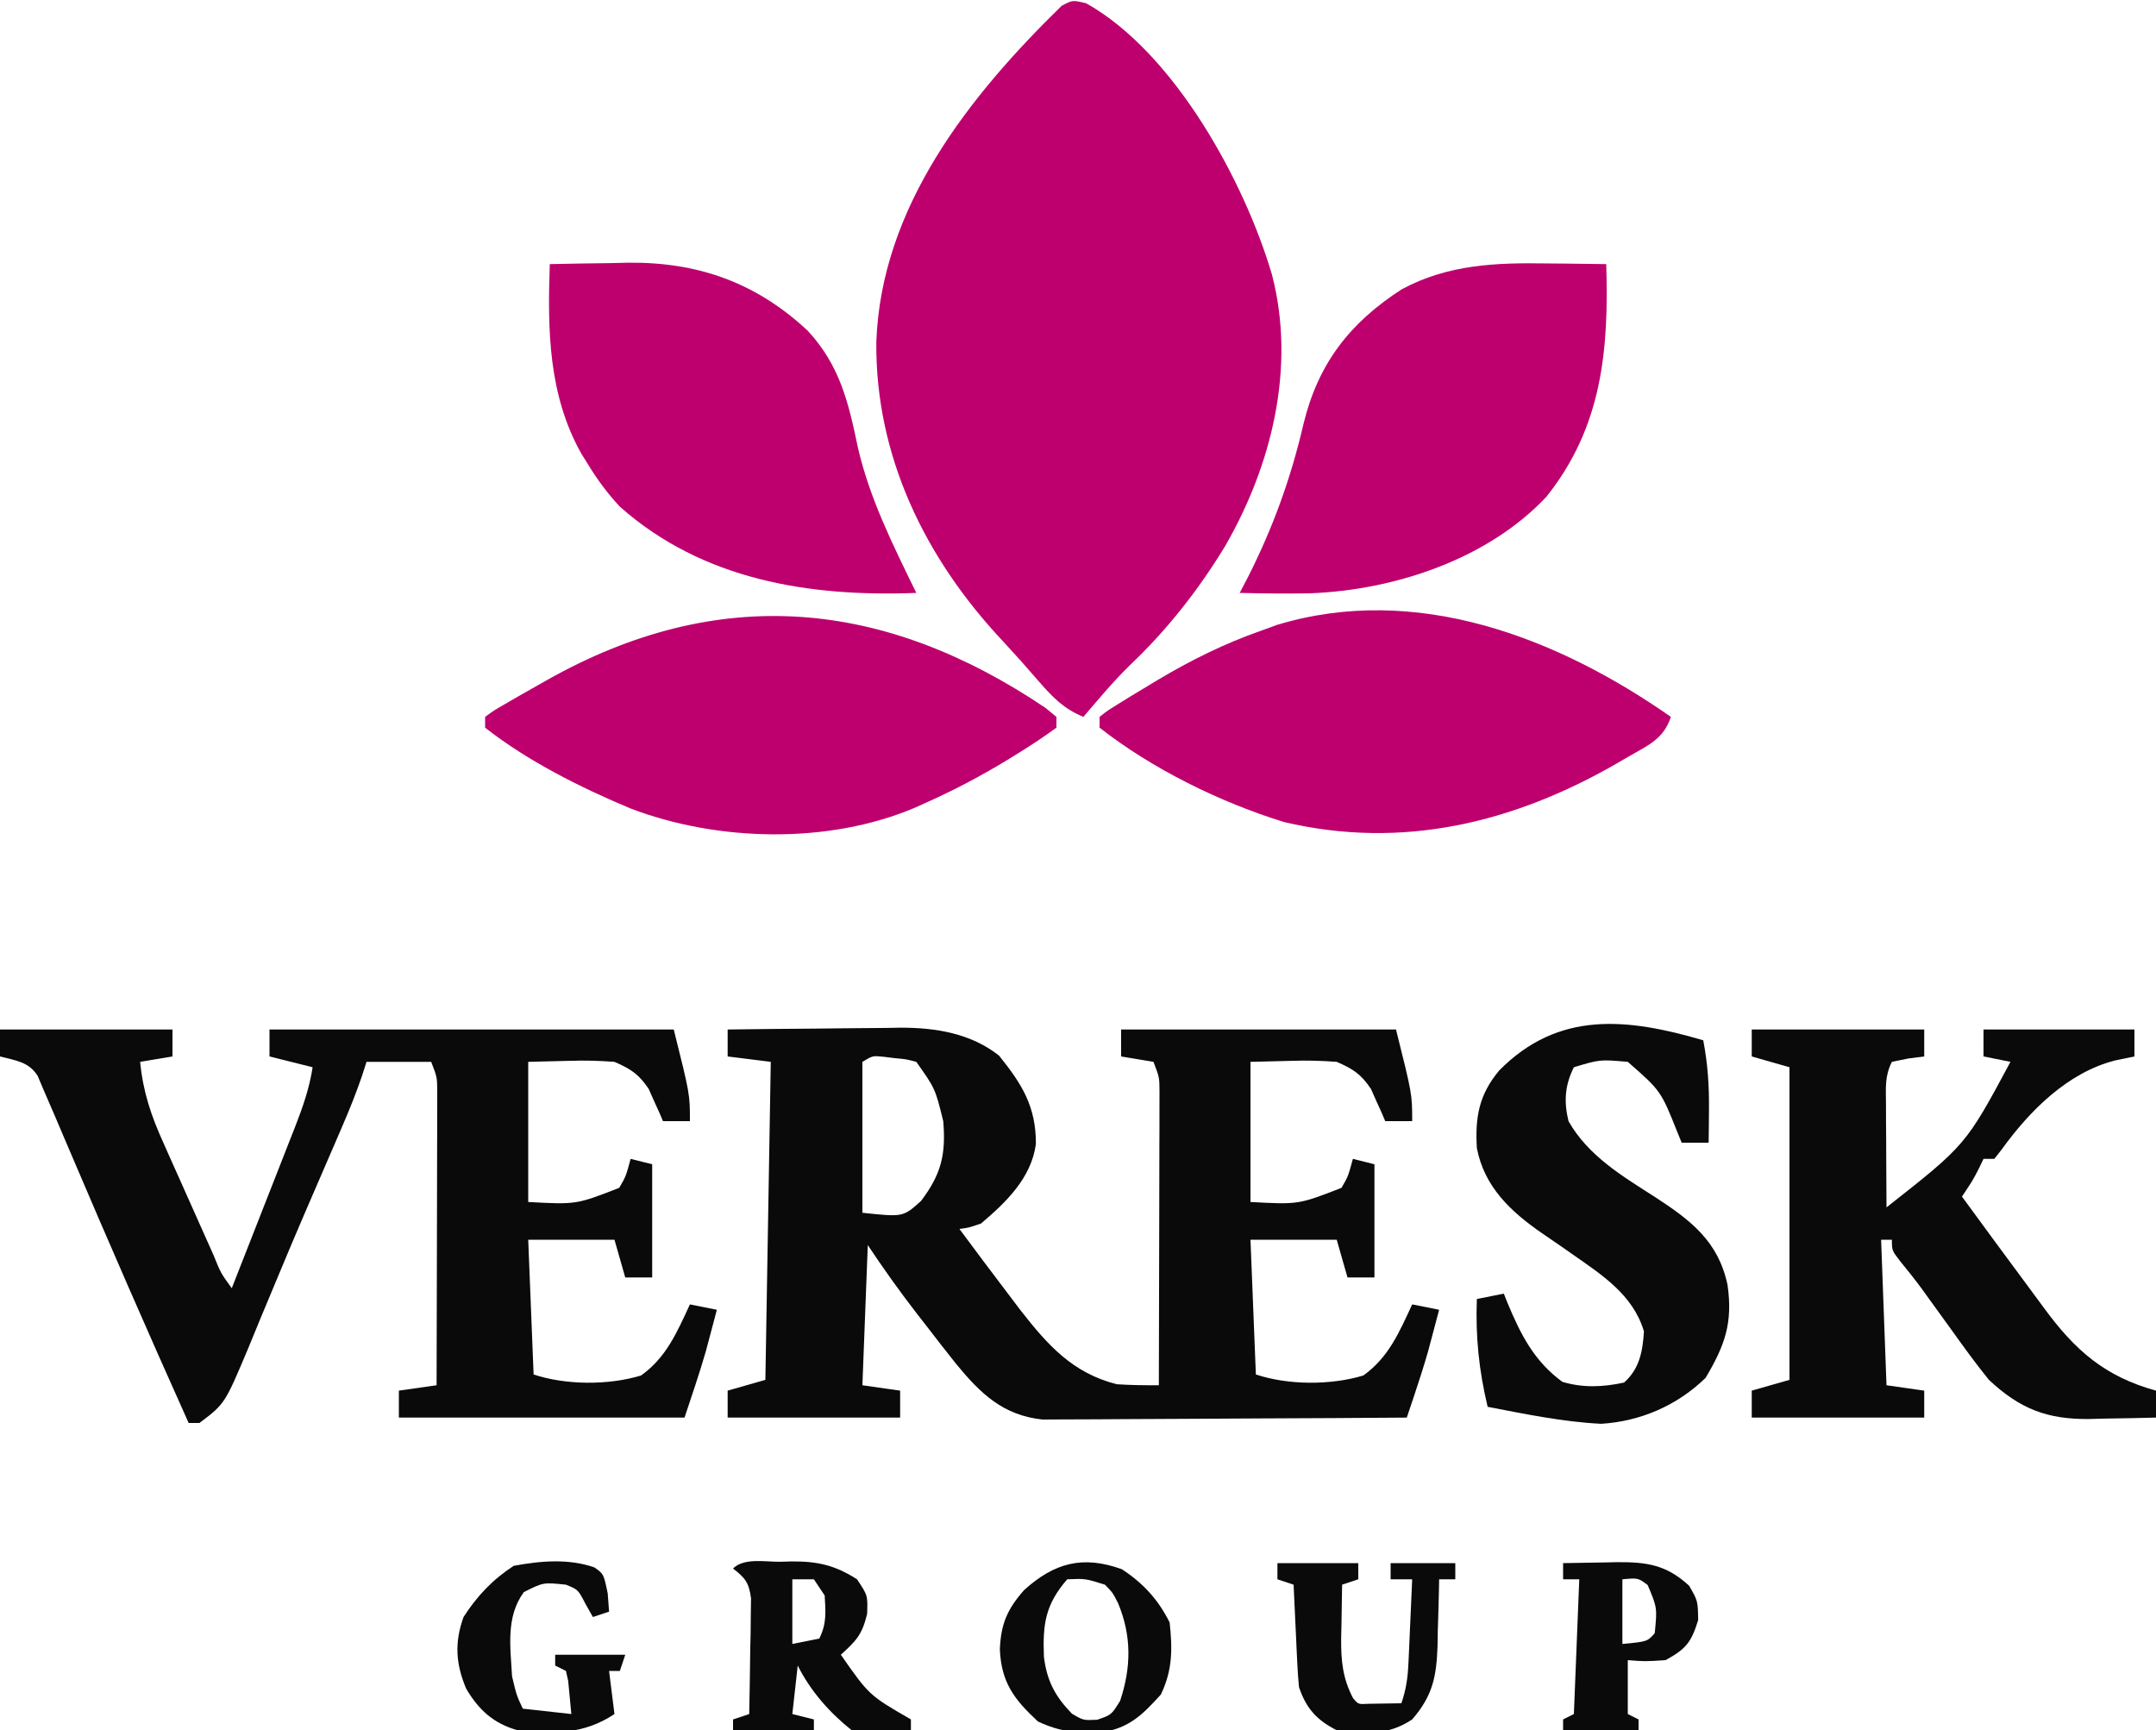
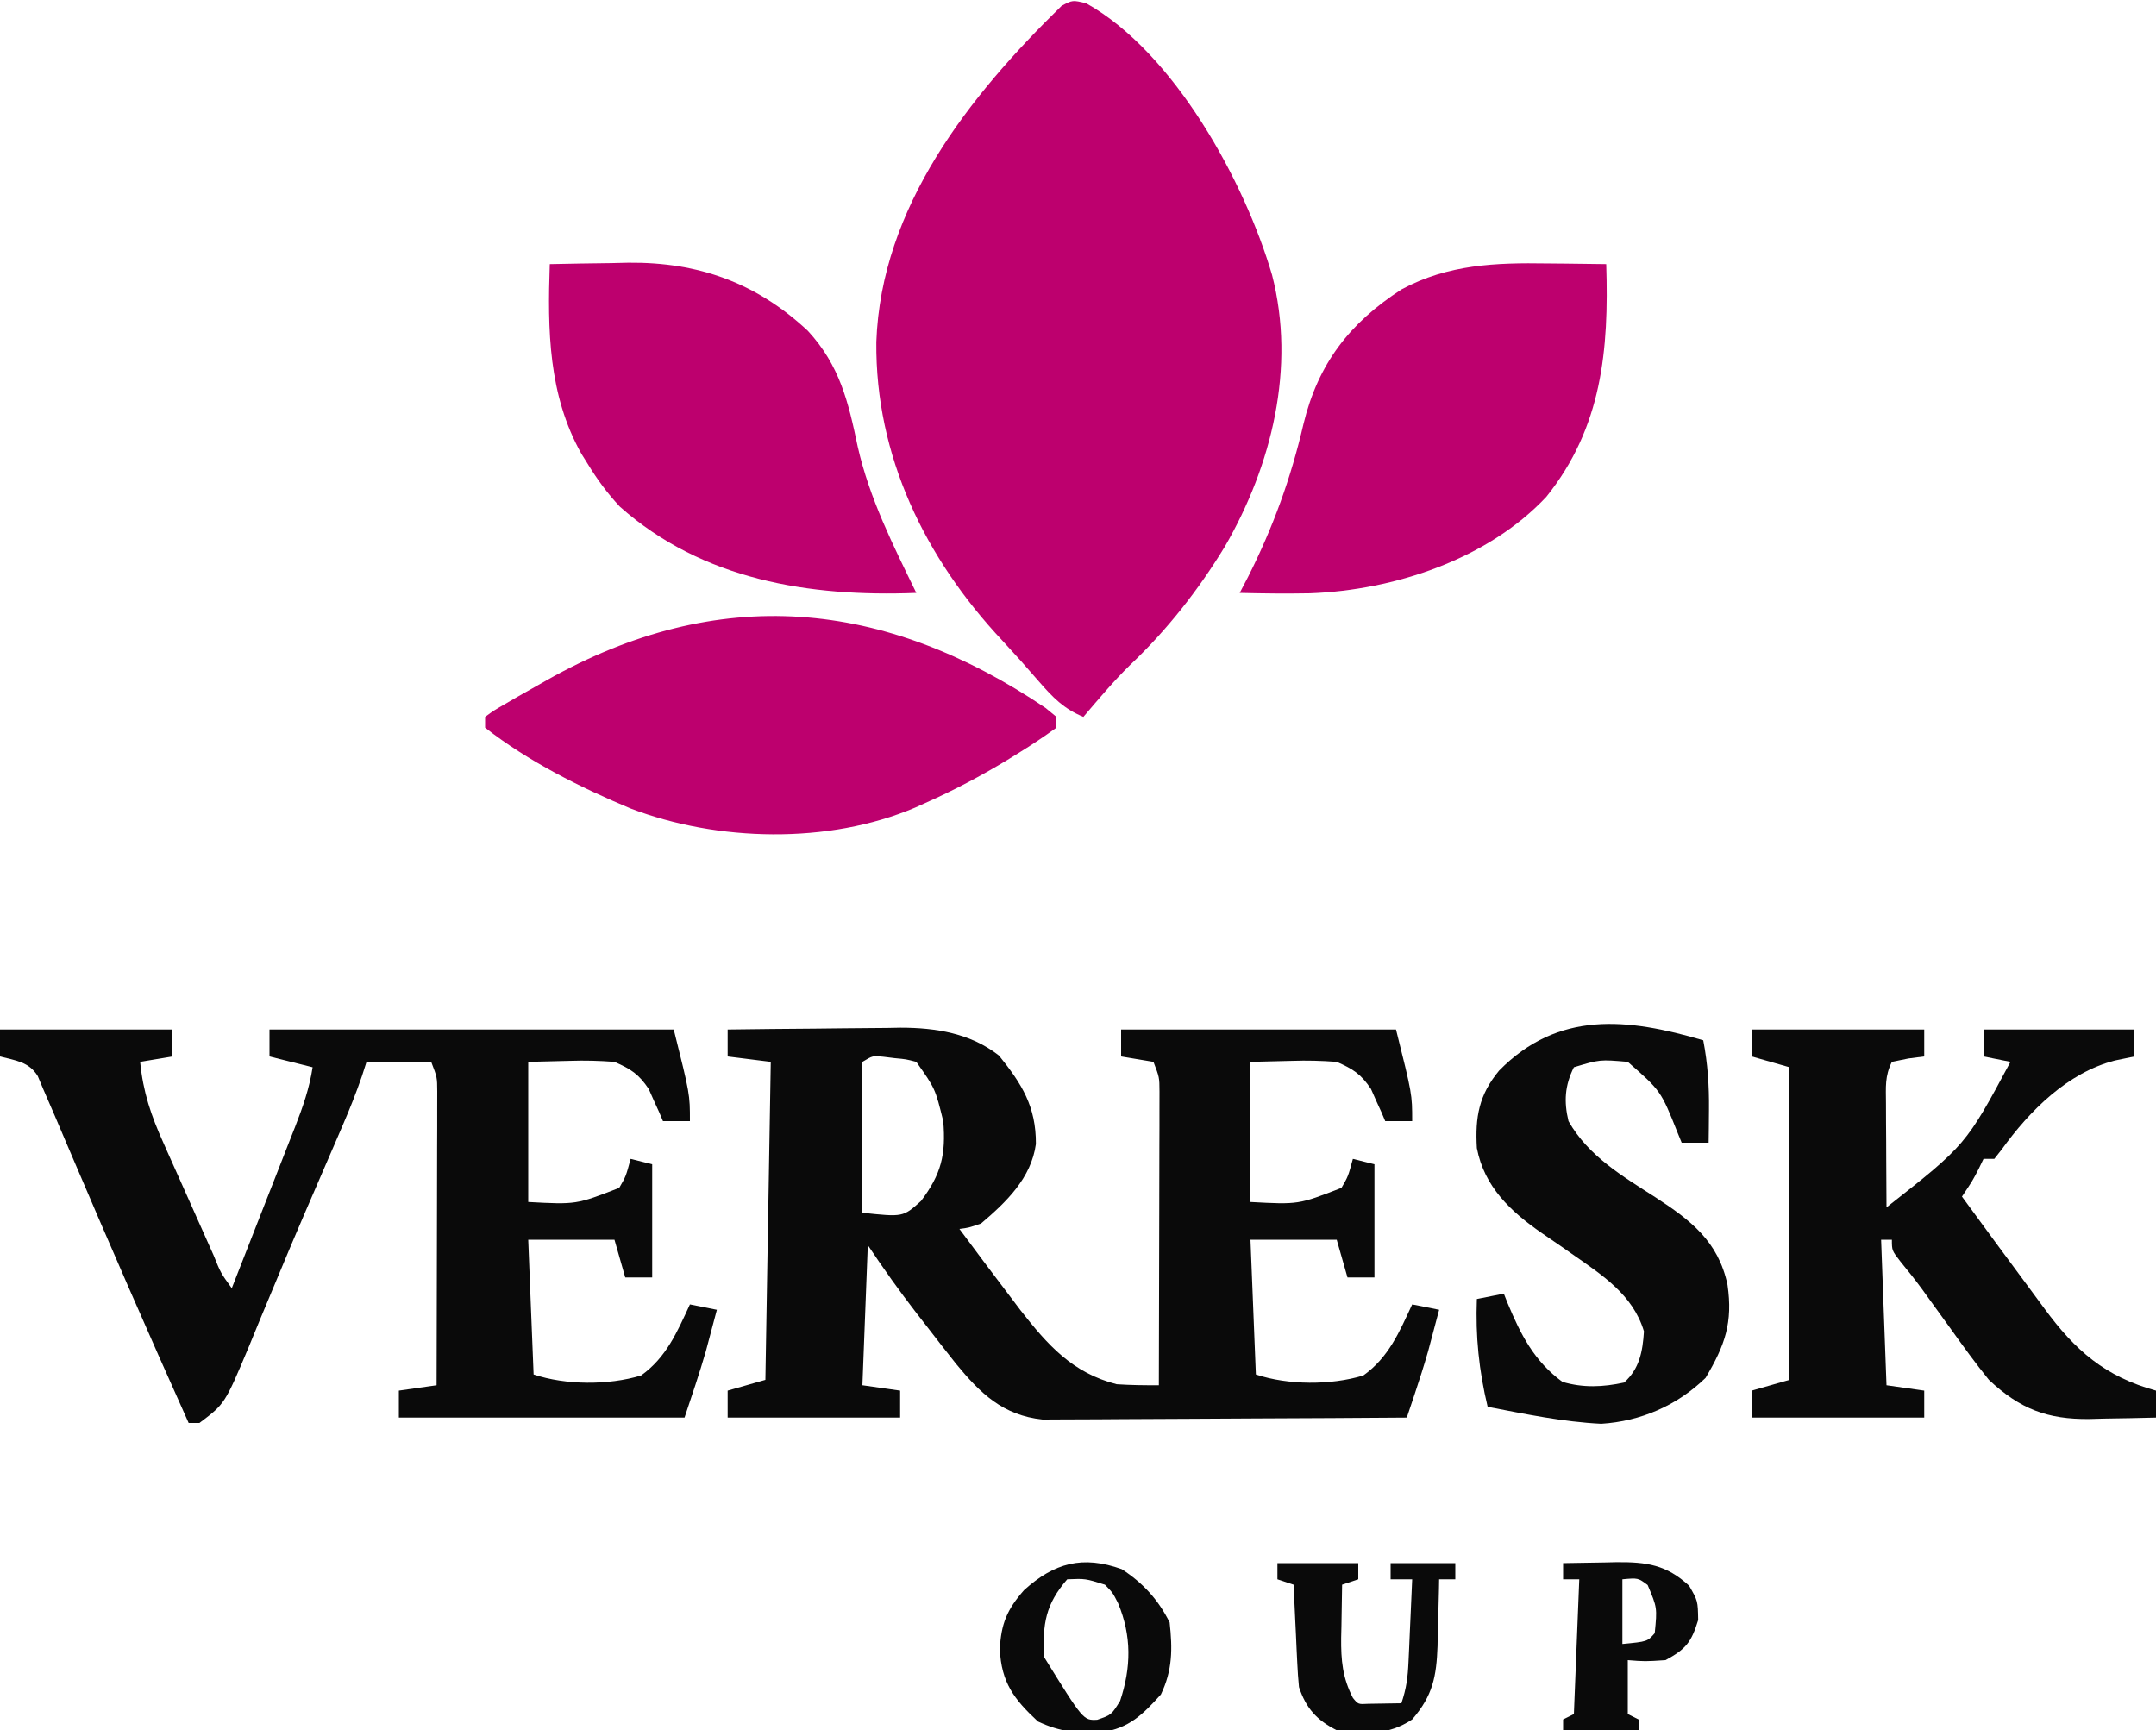
<svg xmlns="http://www.w3.org/2000/svg" width="400" height="321" viewBox="0 0 400 321" fill="none">
  <g clip-path="url(#clip0_2034_589)">
    <path d="M201.523 0.609C217.954 9.836 230.925 33.748 236 51C240.449 68.168 235.933 86.374 227.277 101.352C222.378 109.414 216.523 116.875 209.672 123.367C206.577 126.39 203.808 129.713 201 133C197.35 131.495 195.325 129.397 192.75 126.437C189.401 122.59 189.401 122.59 185.953 118.832C171.632 103.566 162.386 84.61 162.583 63.443C163.472 38.42 179.776 17.863 196.976 1.07C199 -8.34465e-07 199 -8.64267e-07 201.523 0.609Z" fill="#BD006E" />
    <path d="M135 191C140.389 190.925 145.778 190.871 151.168 190.835C152.998 190.82 154.828 190.8 156.658 190.774C159.302 190.737 161.946 190.72 164.59 190.707C165.8 190.684 165.8 190.684 167.034 190.66C173.611 190.658 180.052 191.692 185.34 195.832C189.596 201.108 192.224 205.289 192.188 212.25C191.329 218.557 186.695 223.023 182 227C179.707 227.781 179.707 227.781 178 228C180.97 232.023 183.974 236.019 187 240C187.766 241.013 188.531 242.026 189.32 243.07C194.411 249.58 198.996 254.725 207.188 256.812C209.803 256.987 212.38 257.013 215 257C215.023 249.62 215.041 242.24 215.052 234.86C215.057 231.433 215.064 228.006 215.075 224.579C215.088 220.64 215.093 216.701 215.098 212.762C215.103 211.53 215.108 210.299 215.113 209.03C215.113 207.319 215.113 207.319 215.114 205.573C215.116 204.567 215.118 203.561 215.12 202.525C215.108 199.873 215.108 199.873 214 197C212.02 196.67 210.04 196.34 208 196C208 194.35 208 192.7 208 191C224.83 191 241.66 191 259 191C262 203 262 203 262 208C260.35 208 258.7 208 257 208C256.769 207.457 256.539 206.915 256.301 206.355C255.975 205.64 255.649 204.925 255.312 204.188C254.999 203.48 254.686 202.772 254.363 202.043C252.526 199.29 251.045 198.324 248 197C245.125 196.789 242.542 196.714 239.688 196.813C237.151 196.874 234.614 196.936 232 197C232 205.58 232 214.16 232 223C240.906 223.484 240.906 223.484 248.887 220.375C250.115 218.261 250.115 218.261 251 215C252.98 215.495 252.98 215.495 255 216C255 222.93 255 229.86 255 237C253.35 237 251.7 237 250 237C249.34 234.69 248.68 232.38 248 230C242.72 230 237.44 230 232 230C232.495 242.375 232.495 242.375 233 255C238.971 256.99 246.872 257.028 252.938 255.188C257.629 251.837 259.613 247.149 262 242C263.65 242.33 265.3 242.66 267 243C266.566 244.647 266.128 246.292 265.688 247.938C265.444 248.854 265.2 249.771 264.949 250.715C264.171 253.406 263.331 256.05 262.441 258.705C262.171 259.511 261.901 260.317 261.623 261.147C261.417 261.758 261.212 262.37 261 263C251.846 263.07 242.693 263.123 233.539 263.155C229.288 263.171 225.038 263.192 220.787 263.226C216.683 263.259 212.579 263.277 208.474 263.285C206.911 263.29 205.347 263.301 203.783 263.317C201.588 263.339 199.394 263.342 197.199 263.341C195.327 263.351 195.327 263.351 193.417 263.361C186.063 262.584 181.894 258.52 177.363 253.008C175.53 250.711 173.73 248.391 171.938 246.063C171.326 245.277 170.714 244.491 170.084 243.682C166.871 239.531 163.922 235.383 161 231C160.67 239.58 160.34 248.16 160 257C163.465 257.495 163.465 257.495 167 258C167 259.65 167 261.3 167 263C156.44 263 145.88 263 135 263C135 261.35 135 259.7 135 258C138.465 257.01 138.465 257.01 142 256C142.33 236.53 142.66 217.06 143 197C140.36 196.67 137.72 196.34 135 196C135 194.35 135 192.7 135 191ZM160 197C160 206.24 160 215.48 160 225C167.541 225.807 167.541 225.807 170.875 222.813C174.618 217.859 175.518 214.221 175 208C173.51 201.958 173.51 201.958 170 197C168.098 196.504 168.098 196.504 166 196.313C165.299 196.226 164.598 196.14 163.875 196.051C161.907 195.85 161.907 195.85 160 197Z" fill="#0A0A0A" />
    <path d="M0 191C10.56 191 21.12 191 32 191C32 192.65 32 194.3 32 196C30.02 196.33 28.04 196.66 26 197C26.542 202.581 28.035 207 30.344 212.086C30.837 213.2 30.837 213.2 31.341 214.336C32.033 215.892 32.729 217.447 33.429 219C34.505 221.385 35.568 223.776 36.629 226.168C37.304 227.683 37.98 229.197 38.656 230.711C38.976 231.428 39.296 232.144 39.625 232.882C40.951 236.173 40.951 236.173 43 239C44.981 233.967 46.956 228.931 48.926 223.894C49.597 222.181 50.269 220.469 50.943 218.758C51.913 216.295 52.877 213.829 53.84 211.363C54.141 210.602 54.442 209.84 54.752 209.055C56.179 205.388 57.401 201.913 58 198C55.36 197.34 52.72 196.68 50 196C50 194.35 50 192.7 50 191C74.75 191 99.5 191 125 191C128 203 128 203 128 208C126.35 208 124.7 208 123 208C122.769 207.457 122.539 206.915 122.301 206.355C121.975 205.64 121.649 204.925 121.312 204.188C120.999 203.48 120.686 202.772 120.363 202.043C118.526 199.29 117.045 198.324 114 197C111.125 196.789 108.542 196.714 105.688 196.812C103.151 196.874 100.614 196.936 98 197C98 205.58 98 214.16 98 223C106.906 223.484 106.906 223.484 114.887 220.375C116.115 218.261 116.115 218.261 117 215C118.98 215.495 118.98 215.495 121 216C121 222.93 121 229.86 121 237C119.35 237 117.7 237 116 237C115.34 234.69 114.68 232.38 114 230C108.72 230 103.44 230 98 230C98.495 242.375 98.495 242.375 99 255C104.971 256.99 112.872 257.028 118.938 255.188C123.629 251.837 125.613 247.149 128 242C129.65 242.33 131.3 242.66 133 243C132.566 244.647 132.128 246.292 131.688 247.938C131.444 248.854 131.2 249.771 130.949 250.715C129.755 254.847 128.36 258.919 127 263C109.51 263 92.02 263 74 263C74 261.35 74 259.7 74 258C77.465 257.505 77.465 257.505 81 257C81.023 249.62 81.041 242.24 81.052 234.86C81.057 231.433 81.064 228.006 81.075 224.579C81.088 220.64 81.093 216.701 81.098 212.762C81.103 211.53 81.108 210.299 81.113 209.03C81.113 207.319 81.113 207.319 81.114 205.573C81.116 204.567 81.118 203.561 81.12 202.525C81.108 199.873 81.108 199.873 80 197C76.04 197 72.08 197 68 197C67.719 197.872 67.439 198.744 67.15 199.642C66.088 202.744 64.9 205.718 63.602 208.727C63.128 209.828 62.654 210.929 62.166 212.064C61.658 213.239 61.149 214.414 60.625 215.625C59.542 218.129 58.46 220.633 57.379 223.137C56.963 224.1 56.963 224.1 56.538 225.082C54.839 229.023 53.169 232.975 51.526 236.939C50.466 239.494 49.398 242.046 48.329 244.597C47.577 246.403 46.837 248.213 46.098 250.024C41.717 260.448 41.717 260.448 37 264C36.34 264 35.68 264 35 264C27.463 247.215 20.111 230.359 12.902 213.43C12.59 212.7 12.279 211.969 11.958 211.216C11.373 209.844 10.789 208.472 10.207 207.1C9.481 205.396 8.741 203.698 8 202C7.671 201.219 7.343 200.439 7.004 199.635C5.374 196.982 2.886 196.753 0 196C0 194.35 0 192.7 0 191Z" fill="#0A0A0A" />
-     <path d="M310 133C308.614 137.159 305.741 138.284 302.125 140.375C301.442 140.774 300.758 141.173 300.054 141.585C280.839 152.665 260.182 157.697 238.188 152.5C226.35 148.831 213.767 142.656 204 135C204 134.34 204 133.68 204 133C205.462 131.843 205.462 131.843 207.516 130.574C208.267 130.109 209.018 129.645 209.792 129.166C210.603 128.678 211.414 128.19 212.25 127.687C213.478 126.943 213.478 126.943 214.731 126.184C220.96 122.476 227.145 119.399 234 117C234.954 116.651 235.908 116.301 236.891 115.941C262.732 108.118 288.869 118.232 310 133Z" fill="#BD006E" />
    <path d="M193.973 131.336C194.642 131.885 195.311 132.434 196 133C196 133.66 196 134.32 196 135C193.699 136.674 191.417 138.196 189 139.687C188.282 140.132 187.565 140.576 186.826 141.033C181.895 144.013 176.89 146.662 171.625 149C171.009 149.278 170.393 149.556 169.758 149.843C153.701 156.657 133.179 156.173 117 150C107.69 146.102 97.949 141.231 90 135C90 134.34 90 133.68 90 133C91.57 131.843 91.57 131.843 93.769 130.574C94.57 130.11 95.371 129.645 96.197 129.166C97.06 128.678 97.923 128.19 98.812 127.687C99.686 127.191 100.56 126.694 101.459 126.182C133.316 108.228 163.971 111.12 193.973 131.336Z" fill="#BD006E" />
    <path d="M287.062 48.875C288.119 48.884 289.175 48.893 290.264 48.902C292.843 48.926 295.421 48.958 298 49C298.509 64.907 297.239 79.27 286.875 92.188C275.995 103.768 258.682 109.496 243.025 110.073C238.681 110.156 234.344 110.107 230 110C230.762 108.542 230.762 108.542 231.539 107.055C236.204 97.812 239.483 88.762 241.833 78.665C244.541 67.505 250.36 59.937 260.043 53.68C268.625 49.055 277.499 48.718 287.062 48.875Z" fill="#BD006E" />
    <path d="M102 49C105.791 48.912 109.583 48.859 113.375 48.812C114.966 48.775 114.966 48.775 116.59 48.736C129.552 48.617 140.31 52.442 149.875 61.375C155.801 67.814 157.384 74.514 159.14 82.917C161.318 92.49 165.721 101.215 170 110C150.158 110.77 130.376 107.631 115 94C112.665 91.495 110.776 88.923 109 86C108.623 85.398 108.247 84.796 107.859 84.176C101.721 73.25 101.579 61.157 102 49Z" fill="#BD006E" />
    <path d="M325 191C335.56 191 346.12 191 357 191C357 192.65 357 194.3 357 196C356.031 196.124 355.061 196.248 354.062 196.375C352.547 196.684 352.547 196.684 351 197C349.669 199.662 349.887 201.687 349.902 204.664C349.907 206.346 349.907 206.346 349.912 208.062C349.92 209.238 349.929 210.414 349.938 211.625C349.942 212.808 349.947 213.992 349.951 215.211C349.963 218.141 349.979 221.07 350 224C364.716 212.428 364.716 212.428 373 197C370.525 196.505 370.525 196.505 368 196C368 194.35 368 192.7 368 191C377.24 191 386.48 191 396 191C396 192.65 396 194.3 396 196C394.804 196.248 393.607 196.495 392.375 196.75C383.591 199.011 376.573 206.043 371.355 213.281C370.685 214.132 370.685 214.132 370 215C369.34 215 368.68 215 368 215C367.567 215.897 367.567 215.897 367.125 216.812C366 219 366 219 364 222C368.074 227.576 372.166 233.139 376.282 238.684C377.298 240.053 378.311 241.425 379.319 242.801C385.021 250.564 390.57 255.407 400 258C400 259.65 400 261.3 400 263C396.792 263.088 393.584 263.141 390.375 263.188C389.471 263.213 388.568 263.238 387.637 263.264C379.833 263.349 374.772 261.403 369 256C366.521 252.943 364.226 249.764 361.938 246.562C360.718 244.876 359.498 243.189 358.277 241.504C357.711 240.718 357.145 239.932 356.562 239.122C355.283 237.384 353.933 235.697 352.566 234.027C351 232 351 232 351 230C350.34 230 349.68 230 349 230C349.33 238.91 349.66 247.82 350 257C353.465 257.495 353.465 257.495 357 258C357 259.65 357 261.3 357 263C346.44 263 335.88 263 325 263C325 261.35 325 259.7 325 258C328.465 257.01 328.465 257.01 332 256C332 236.86 332 217.72 332 198C329.69 197.34 327.38 196.68 325 196C325 194.35 325 192.7 325 191Z" fill="#0A0A0A" />
    <path d="M316 193C316.84 197.353 317.108 201.444 317.063 205.875C317.054 207.027 317.045 208.18 317.035 209.367C317.024 210.236 317.012 211.105 317 212C315.35 212 313.7 212 312 212C311.758 211.408 311.515 210.817 311.266 210.207C308.145 202.378 308.145 202.378 302 197C296.819 196.551 296.819 196.551 292 198C290.304 201.391 290.131 204.388 291 208C294.689 214.487 300.993 218.198 307.121 222.125C313.711 226.417 318.791 230.306 320.5 238.355C321.517 245.357 320.053 249.551 316.438 255.625C311.18 260.748 304.394 263.693 297.07 264.152C289.97 263.8 282.969 262.344 276 261C274.388 254.235 273.734 247.95 274 241C276.475 240.505 276.475 240.505 279 240C279.231 240.58 279.462 241.16 279.699 241.758C282.151 247.63 284.62 252.521 289.875 256.375C293.742 257.512 297.4 257.346 301.313 256.5C304.176 253.954 304.762 250.739 305 247C302.95 240.165 297.194 236.522 291.606 232.609C290.994 232.18 290.382 231.75 289.751 231.308C288.528 230.455 287.299 229.612 286.063 228.778C280.264 224.769 275.384 220.194 274 213C273.661 207.245 274.391 203.123 278.125 198.625C289.113 187.457 301.927 188.874 316 193Z" fill="#0A0A0A" />
-     <path d="M144.688 289.75C145.396 289.729 146.104 289.709 146.834 289.688C151.616 289.652 154.867 290.348 159 293C161 296 161 296 160.875 299.438C159.919 303.329 158.873 304.375 156 307C161.257 314.522 161.257 314.522 169 319C169 319.66 169 320.32 169 321C165.16 321.646 161.822 321.824 158 321C153.891 317.717 150.364 313.729 148 309C147.67 311.97 147.34 314.94 147 318C148.32 318.33 149.64 318.66 151 319C151 319.66 151 320.32 151 321C146.05 321 141.1 321 136 321C136 320.34 136 319.68 136 319C136.99 318.67 137.98 318.34 139 318C139.087 314.063 139.14 310.126 139.188 306.188C139.213 305.068 139.238 303.948 139.264 302.795C139.278 301.185 139.278 301.185 139.293 299.543C139.309 298.553 139.324 297.563 139.341 296.544C138.95 293.63 138.28 292.775 136 291C138.018 288.982 141.93 289.77 144.688 289.75ZM147 293C147 296.96 147 300.92 147 305C148.65 304.67 150.3 304.34 152 304C153.386 301.229 153.188 299.067 153 296C152.34 295.01 151.68 294.02 151 293C149.68 293 148.36 293 147 293Z" fill="#0A0A0A" />
-     <path d="M208.125 291.125C212.063 293.693 214.871 296.742 217 301C217.54 305.925 217.544 309.869 215.375 314.375C212.026 318.077 209.486 320.637 204.379 321.383C199.829 321.568 196.715 321.338 192.562 319.375C188.118 315.256 185.776 312.131 185.5 306C185.705 301.298 186.836 298.592 190 295C195.585 289.96 200.846 288.505 208.125 291.125ZM198 293C193.963 297.668 193.434 301.247 193.676 307.375C194.231 311.868 195.762 314.721 198.875 317.937C200.986 319.181 200.986 319.181 203.562 319.062C206.2 318.153 206.2 318.153 207.812 315.562C209.879 309.362 209.974 303.528 207.438 297.437C206.44 295.477 206.44 295.477 205 294C201.373 292.86 201.373 292.86 198 293Z" fill="#0A0A0A" />
-     <path d="M110.262 290.789C112 292 112 292 112.75 295.625C112.874 297.296 112.874 297.296 113 299C112.01 299.33 111.02 299.66 110 300C109.319 298.793 109.319 298.793 108.625 297.562C107.253 294.911 107.253 294.911 105 294C100.803 293.559 100.803 293.559 97.188 295.375C93.821 299.982 94.693 305.515 95 311C95.843 314.555 95.843 314.555 97 317C99.97 317.33 102.94 317.66 106 318C105.876 316.701 105.752 315.401 105.625 314.062C105.555 313.332 105.486 312.601 105.414 311.848C105.277 311.238 105.141 310.628 105 310C104.34 309.67 103.68 309.34 103 309C103 308.34 103 307.68 103 307C107.29 307 111.58 307 116 307C115.67 307.99 115.34 308.98 115 310C114.34 310 113.68 310 113 310C113.33 312.64 113.66 315.28 114 318C108.351 321.766 102.635 321.775 96 321C91.567 319.743 88.824 317.247 86.5 313.312C84.546 308.713 84.299 304.724 86 300C88.513 296.093 91.414 293.029 95.312 290.5C100.236 289.584 105.476 289.12 110.262 290.789Z" fill="#0A0A0A" />
+     <path d="M208.125 291.125C212.063 293.693 214.871 296.742 217 301C217.54 305.925 217.544 309.869 215.375 314.375C212.026 318.077 209.486 320.637 204.379 321.383C199.829 321.568 196.715 321.338 192.562 319.375C188.118 315.256 185.776 312.131 185.5 306C185.705 301.298 186.836 298.592 190 295C195.585 289.96 200.846 288.505 208.125 291.125ZM198 293C193.963 297.668 193.434 301.247 193.676 307.375C200.986 319.181 200.986 319.181 203.562 319.062C206.2 318.153 206.2 318.153 207.812 315.562C209.879 309.362 209.974 303.528 207.438 297.437C206.44 295.477 206.44 295.477 205 294C201.373 292.86 201.373 292.86 198 293Z" fill="#0A0A0A" />
    <path d="M290 290C292.563 289.946 295.124 289.906 297.688 289.875C298.409 289.858 299.13 289.841 299.873 289.824C305.54 289.772 309.176 290.32 313.375 294.187C315 297 315 297 315.062 300.562C313.783 304.702 312.791 305.94 309 308C305.188 308.25 305.188 308.25 302 308C302 311.3 302 314.6 302 318C302.66 318.33 303.32 318.66 304 319C304 319.66 304 320.32 304 321C299.38 321 294.76 321 290 321C290 320.34 290 319.68 290 319C290.66 318.67 291.32 318.34 292 318C292.33 309.75 292.66 301.5 293 293C292.01 293 291.02 293 290 293C290 292.01 290 291.02 290 290ZM301 293C301 296.96 301 300.92 301 305C305.63 304.555 305.63 304.555 307 303C307.466 298.275 307.466 298.275 305.688 294.062C303.909 292.734 303.909 292.734 301 293Z" fill="#0A0A0A" />
    <path d="M237 290C241.95 290 246.9 290 252 290C252 290.99 252 291.98 252 293C251.01 293.33 250.02 293.66 249 294C248.946 296.563 248.906 299.124 248.875 301.688C248.858 302.409 248.841 303.13 248.824 303.873C248.786 308.044 249.076 311.273 251 315C251.983 316.206 251.983 316.206 253.848 316.098C255.898 316.065 257.949 316.033 260 316C260.93 313.21 261.187 311.235 261.316 308.332C261.358 307.439 261.4 306.547 261.443 305.627C261.483 304.698 261.522 303.769 261.562 302.812C261.606 301.872 261.649 300.932 261.693 299.963C261.799 297.642 261.901 295.321 262 293C260.68 293 259.36 293 258 293C258 292.01 258 291.02 258 290C261.96 290 265.92 290 270 290C270 290.99 270 291.98 270 293C269.01 293 268.02 293 267 293C266.991 293.574 266.981 294.149 266.972 294.741C266.918 297.37 266.834 299.997 266.75 302.625C266.729 303.98 266.729 303.98 266.707 305.363C266.5 311.028 265.846 314.55 262 319C257.539 321.974 253.23 321.746 248 321C244.327 319.153 242.318 316.953 241 313C240.854 311.52 240.753 310.036 240.684 308.551C240.621 307.279 240.621 307.279 240.557 305.982C240.517 305.101 240.478 304.22 240.438 303.312C240.394 302.42 240.351 301.527 240.307 300.607C240.201 298.405 240.099 296.203 240 294C239.01 293.67 238.02 293.34 237 293C237 292.01 237 291.02 237 290Z" fill="#0A0A0A" />
  </g>
  <defs>
    <clipPath id="clip0_2034_589">
      <rect width="400" height="321" fill="white" />
    </clipPath>
  </defs>
</svg>